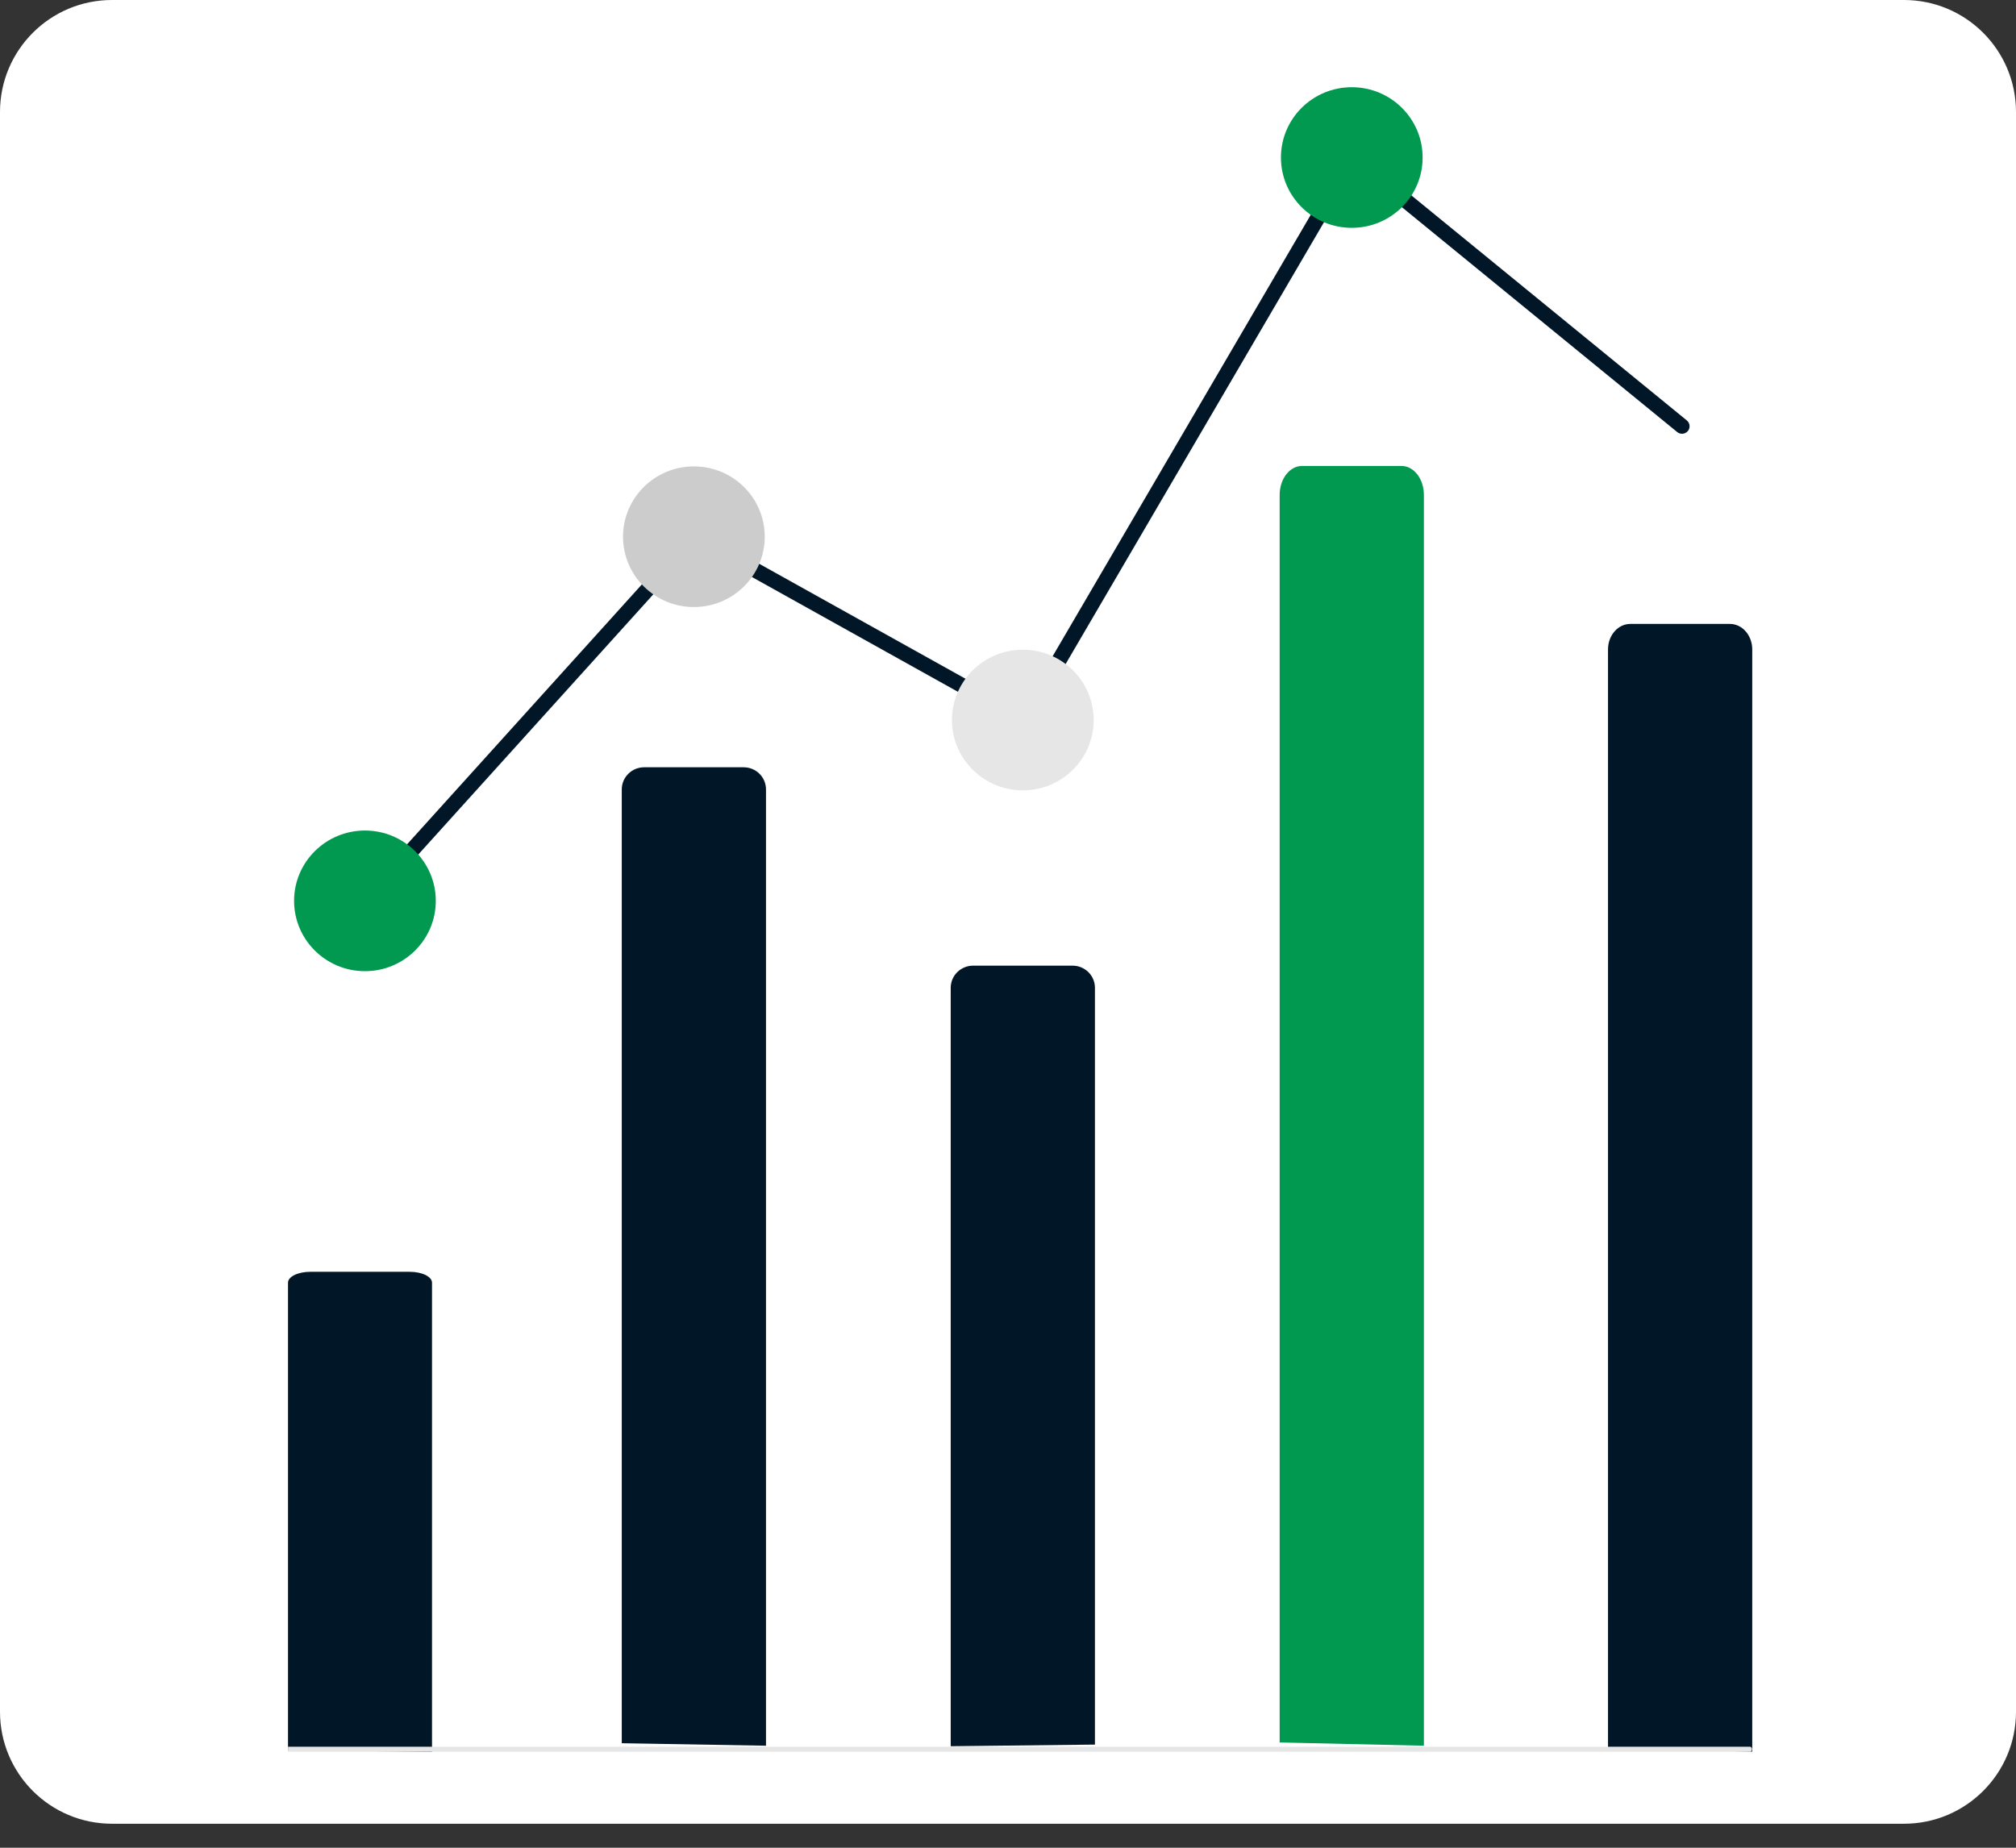
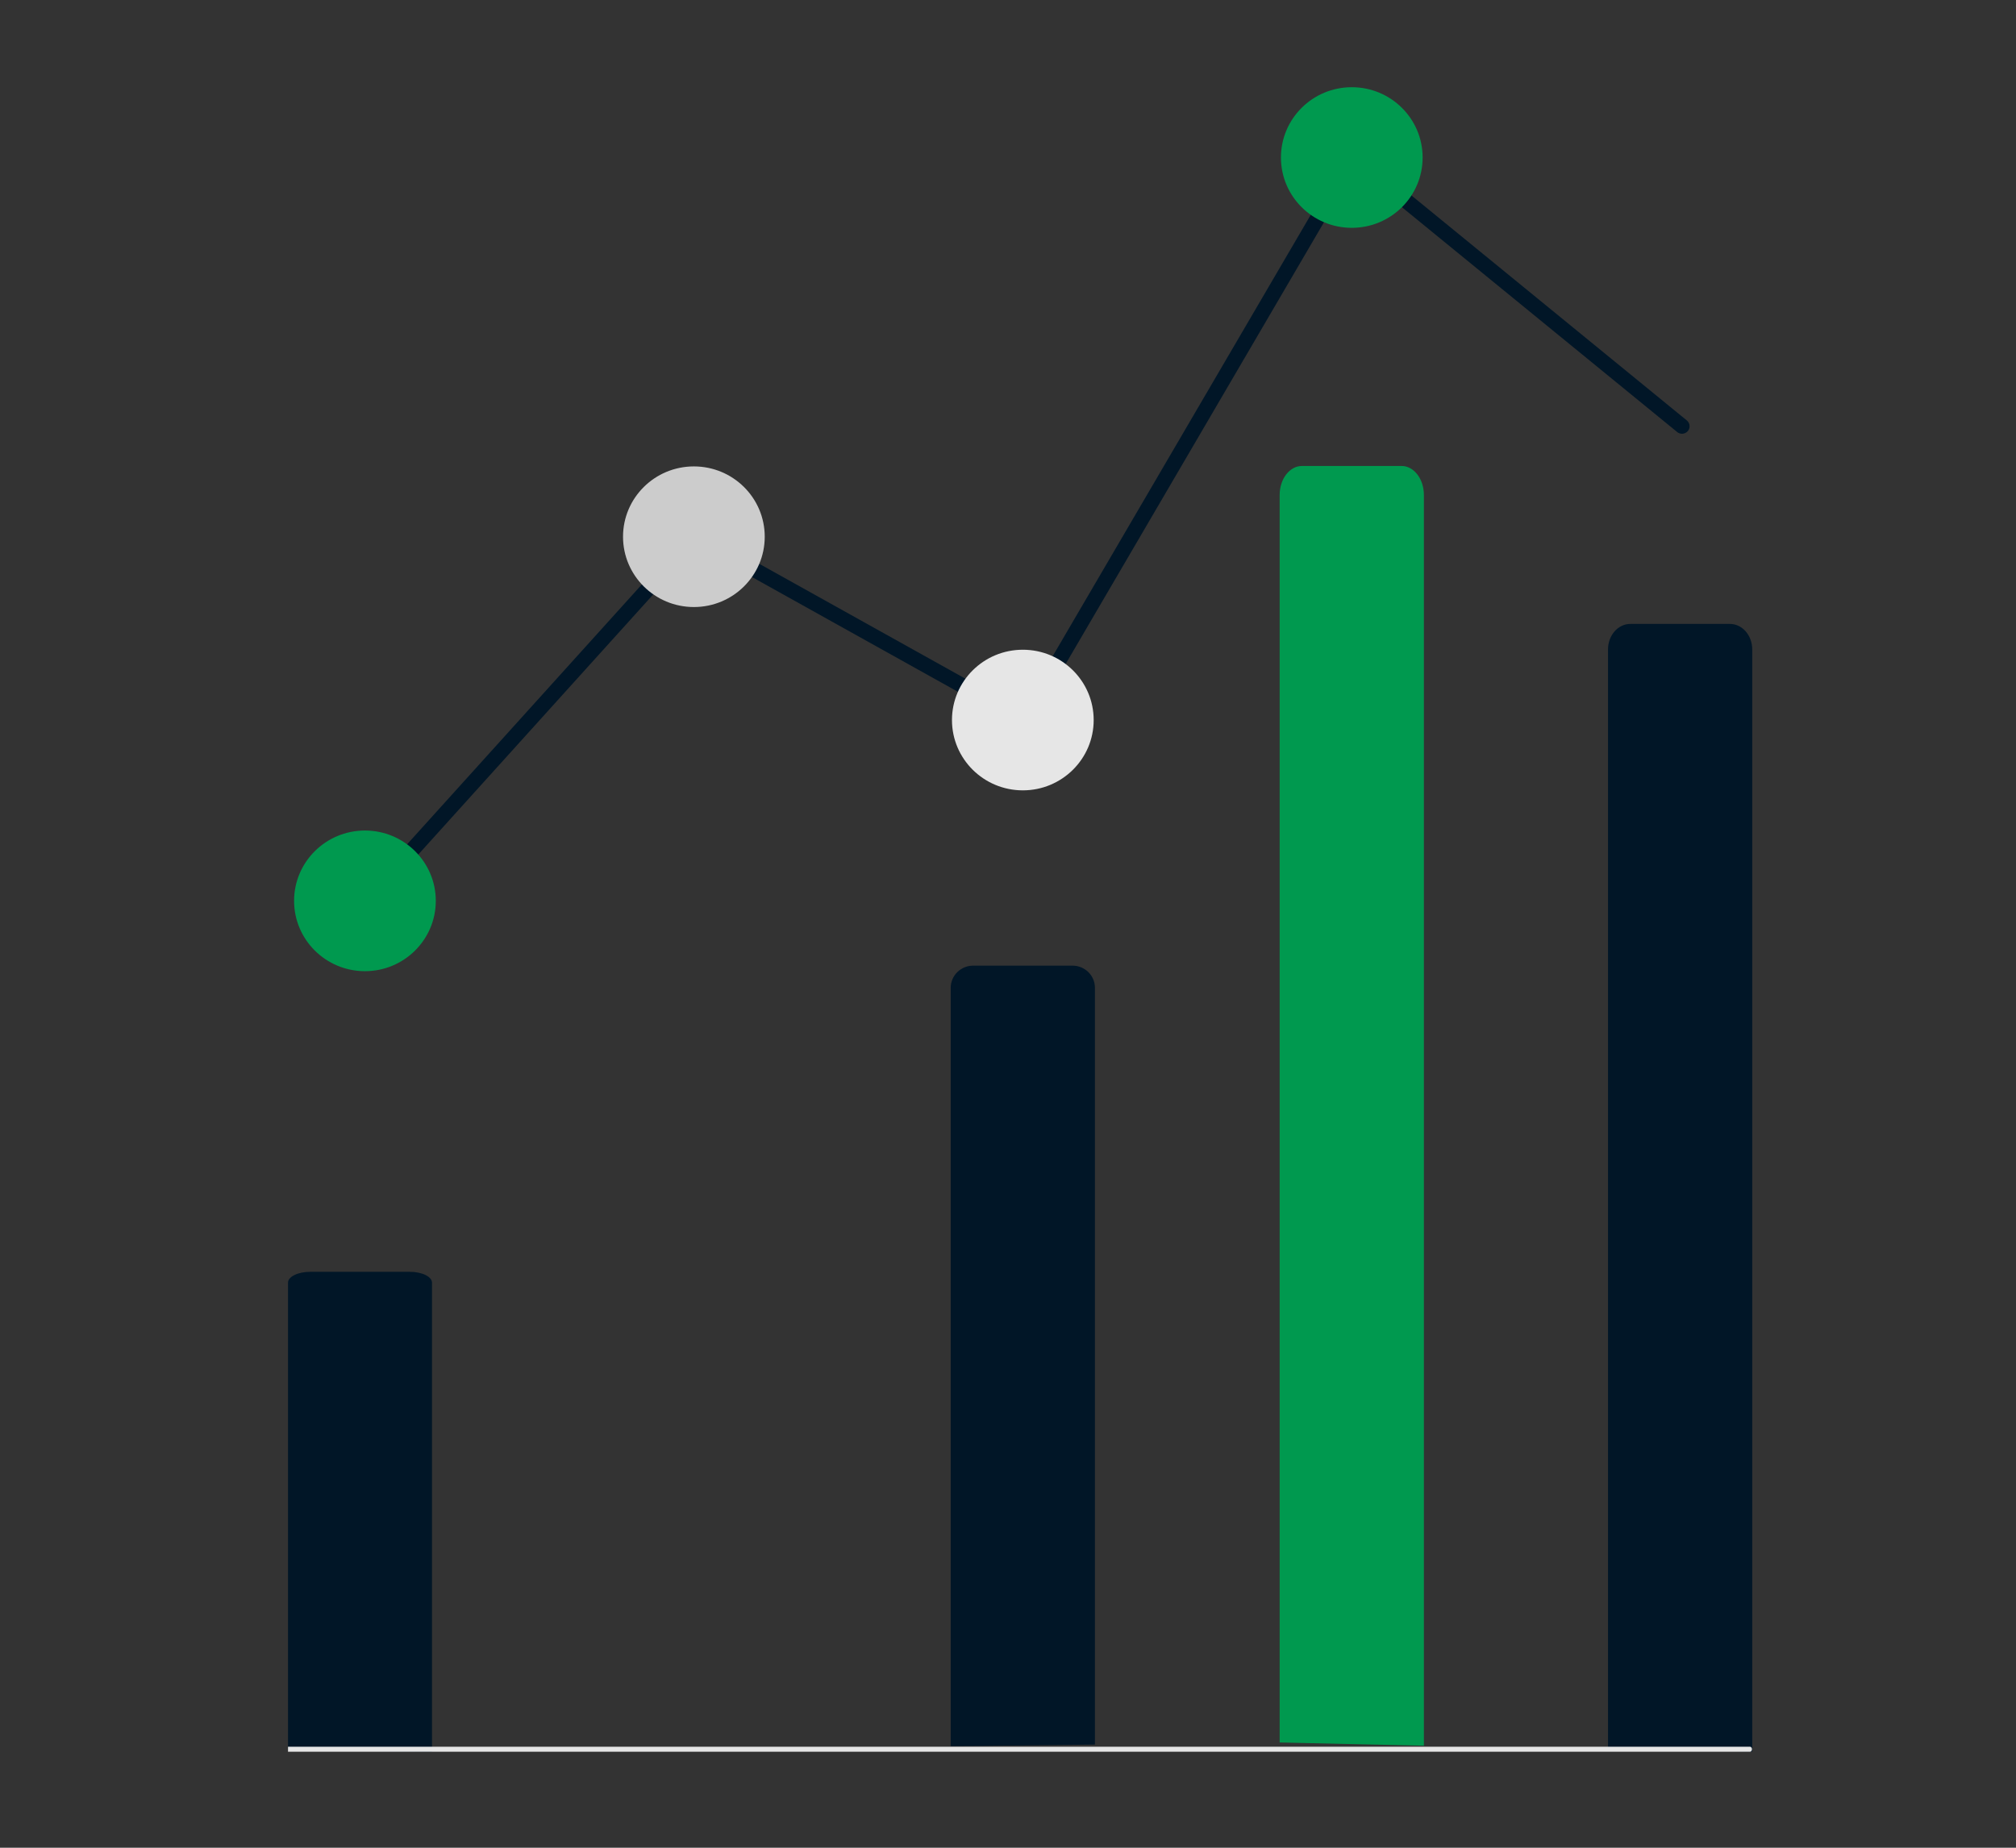
<svg xmlns="http://www.w3.org/2000/svg" width="72" height="66" viewBox="0 0 72 66" fill="none">
  <rect x="0" y="0" width="72" height="66" fill="#333333" stroke="none" />
-   <path d="M72 61.143C72 63.352 70.209 65.143 68 65.143H4C1.791 65.143 0 63.352 0 61.143V4C0 1.791 1.791 0 4 0H68C70.209 0 72 1.791 72 4V61.143Z" fill="white" />
  <g clip-path="url(#clip0_0_141)">
-     <path d="M22.206 62.267V28.198C22.206 27.988 22.29 27.787 22.44 27.639C22.589 27.49 22.792 27.407 23.003 27.407H26.56C26.772 27.407 26.974 27.49 27.124 27.639C27.273 27.787 27.357 27.988 27.357 28.198V62.356L22.206 62.267Z" fill="#011627" />
    <path d="M33.954 62.374V35.284C33.954 35.075 34.038 34.873 34.188 34.725C34.337 34.577 34.54 34.493 34.751 34.493H38.308C38.52 34.493 38.722 34.577 38.872 34.725C39.021 34.873 39.105 35.075 39.105 35.284V62.316L33.954 62.374Z" fill="#011627" />
    <path d="M13.079 32.447C13.026 32.447 12.975 32.432 12.931 32.404C12.887 32.375 12.853 32.335 12.831 32.288C12.81 32.24 12.803 32.188 12.811 32.136C12.819 32.085 12.842 32.037 12.877 31.998L24.77 18.831L36.475 25.355L48.249 5.217L60.243 15.017C60.271 15.039 60.294 15.067 60.31 15.098C60.327 15.129 60.338 15.163 60.341 15.198C60.344 15.234 60.341 15.269 60.331 15.303C60.32 15.337 60.303 15.368 60.281 15.396C60.258 15.423 60.23 15.445 60.199 15.462C60.167 15.479 60.133 15.489 60.097 15.492C60.062 15.496 60.026 15.492 59.992 15.482C59.958 15.472 59.926 15.455 59.899 15.432L48.397 6.036L36.675 26.084L24.884 19.512L13.281 32.358C13.255 32.386 13.224 32.408 13.189 32.424C13.155 32.439 13.117 32.447 13.079 32.447Z" fill="#011627" />
    <path d="M13.034 34.69C14.431 34.69 15.564 33.565 15.564 32.178C15.564 30.791 14.431 29.666 13.034 29.666C11.636 29.666 10.503 30.791 10.503 32.178C10.503 33.565 11.636 34.69 13.034 34.69Z" fill="#00994F" />
    <path d="M24.782 21.683C26.179 21.683 27.312 20.558 27.312 19.171C27.312 17.784 26.179 16.66 24.782 16.66C23.384 16.66 22.251 17.784 22.251 19.171C22.251 20.558 23.384 21.683 24.782 21.683Z" fill="#CCCCCC" />
    <path d="M36.53 28.231C37.927 28.231 39.06 27.107 39.06 25.72C39.06 24.332 37.927 23.208 36.53 23.208C35.132 23.208 33.999 24.332 33.999 25.72C33.999 27.107 35.132 28.231 36.53 28.231Z" fill="#E6E6E6" />
    <path d="M48.278 8.138C49.675 8.138 50.808 7.014 50.808 5.626C50.808 4.239 49.675 3.115 48.278 3.115C46.88 3.115 45.748 4.239 45.748 5.626C45.748 7.014 46.88 8.138 48.278 8.138Z" fill="#00994F" />
    <path d="M57.429 62.465V23.198C57.429 22.694 57.785 22.286 58.226 22.286H61.783C62.223 22.286 62.58 22.694 62.58 23.198V62.567L57.429 62.465Z" fill="#011627" />
    <path d="M10.286 62.528V45.816C10.286 45.602 10.642 45.428 11.082 45.428H14.633C15.072 45.428 15.429 45.602 15.429 45.816V62.571L10.286 62.528Z" fill="#011627" />
    <path d="M62.503 62.571H6.069C6.051 62.571 6.033 62.562 6.02 62.545C6.007 62.528 6 62.505 6 62.481C6 62.458 6.007 62.435 6.02 62.418C6.033 62.401 6.051 62.392 6.069 62.392H62.502C62.521 62.392 62.538 62.401 62.551 62.418C62.564 62.435 62.571 62.458 62.571 62.481C62.571 62.505 62.564 62.528 62.551 62.545C62.538 62.562 62.521 62.571 62.502 62.571H62.503Z" fill="#E6E6E6" />
    <path d="M45.702 62.24V17.679C45.702 17.107 46.059 16.644 46.499 16.644H50.056C50.496 16.644 50.853 17.107 50.853 17.679V62.356L45.702 62.24Z" fill="#00994F" />
  </g>
  <defs>
    <clipPath id="clip0_0_141">
      <rect width="52.286" height="60" fill="white" transform="translate(10.286 2.571)" />
    </clipPath>
  </defs>
</svg>